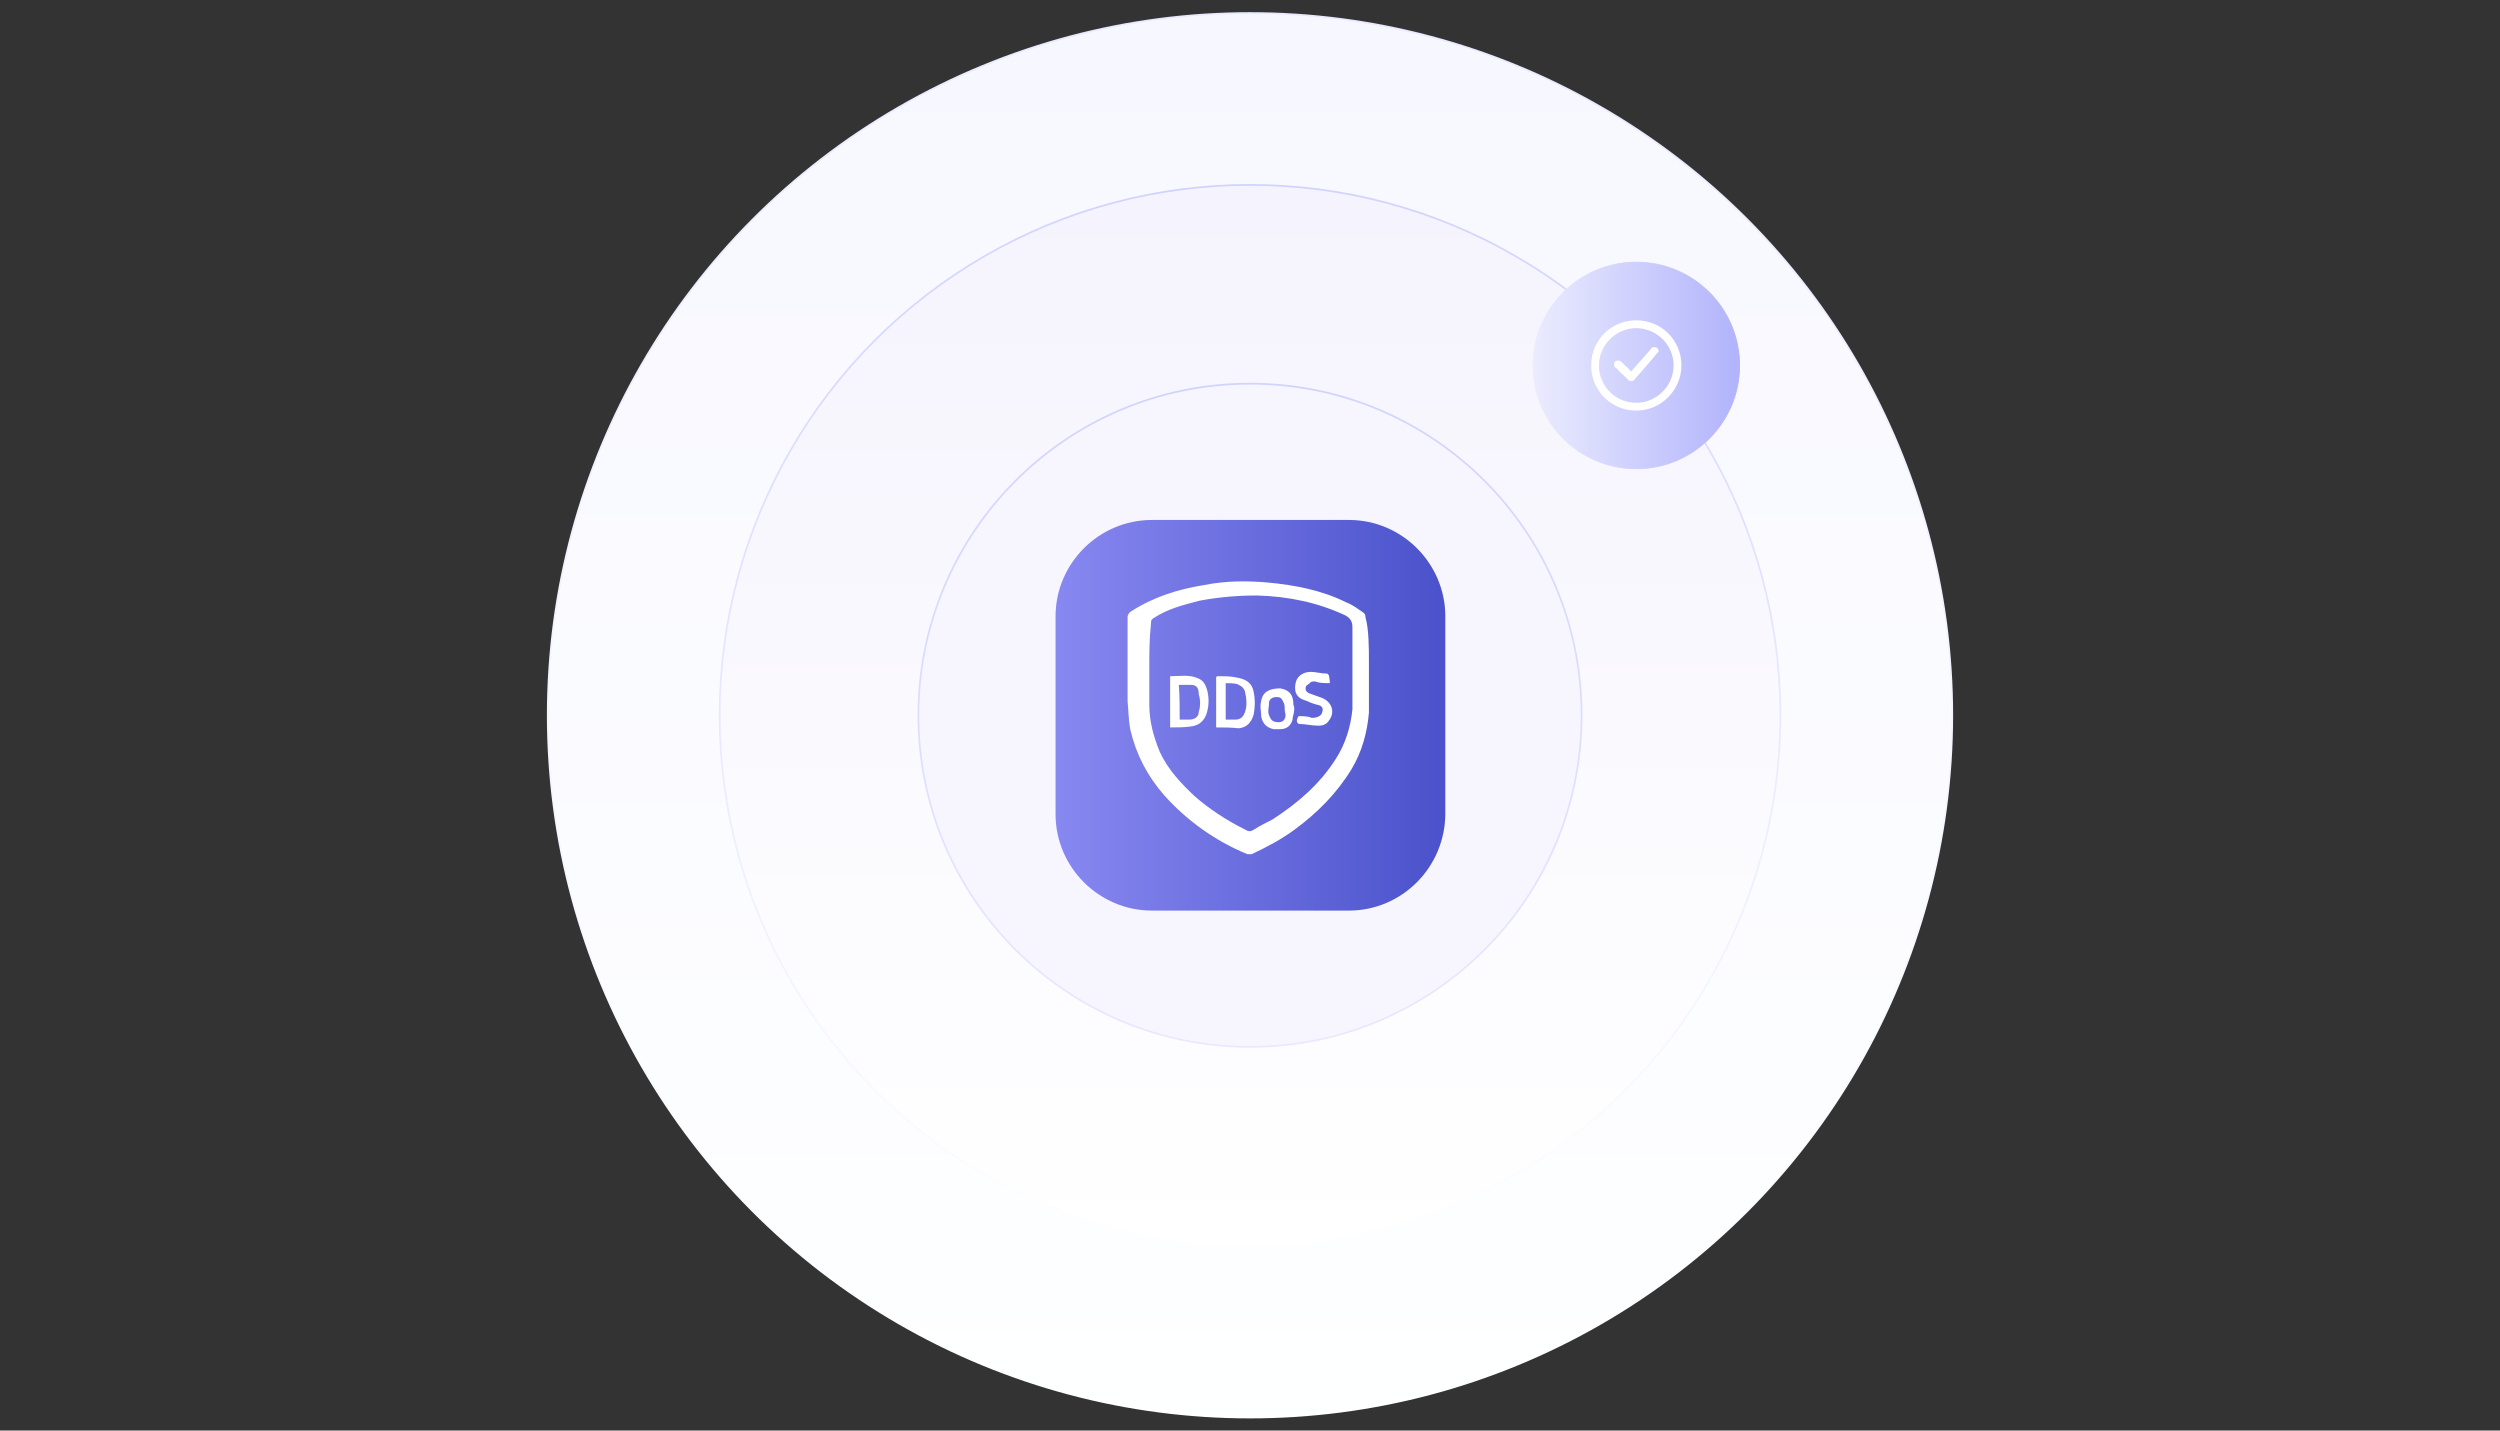
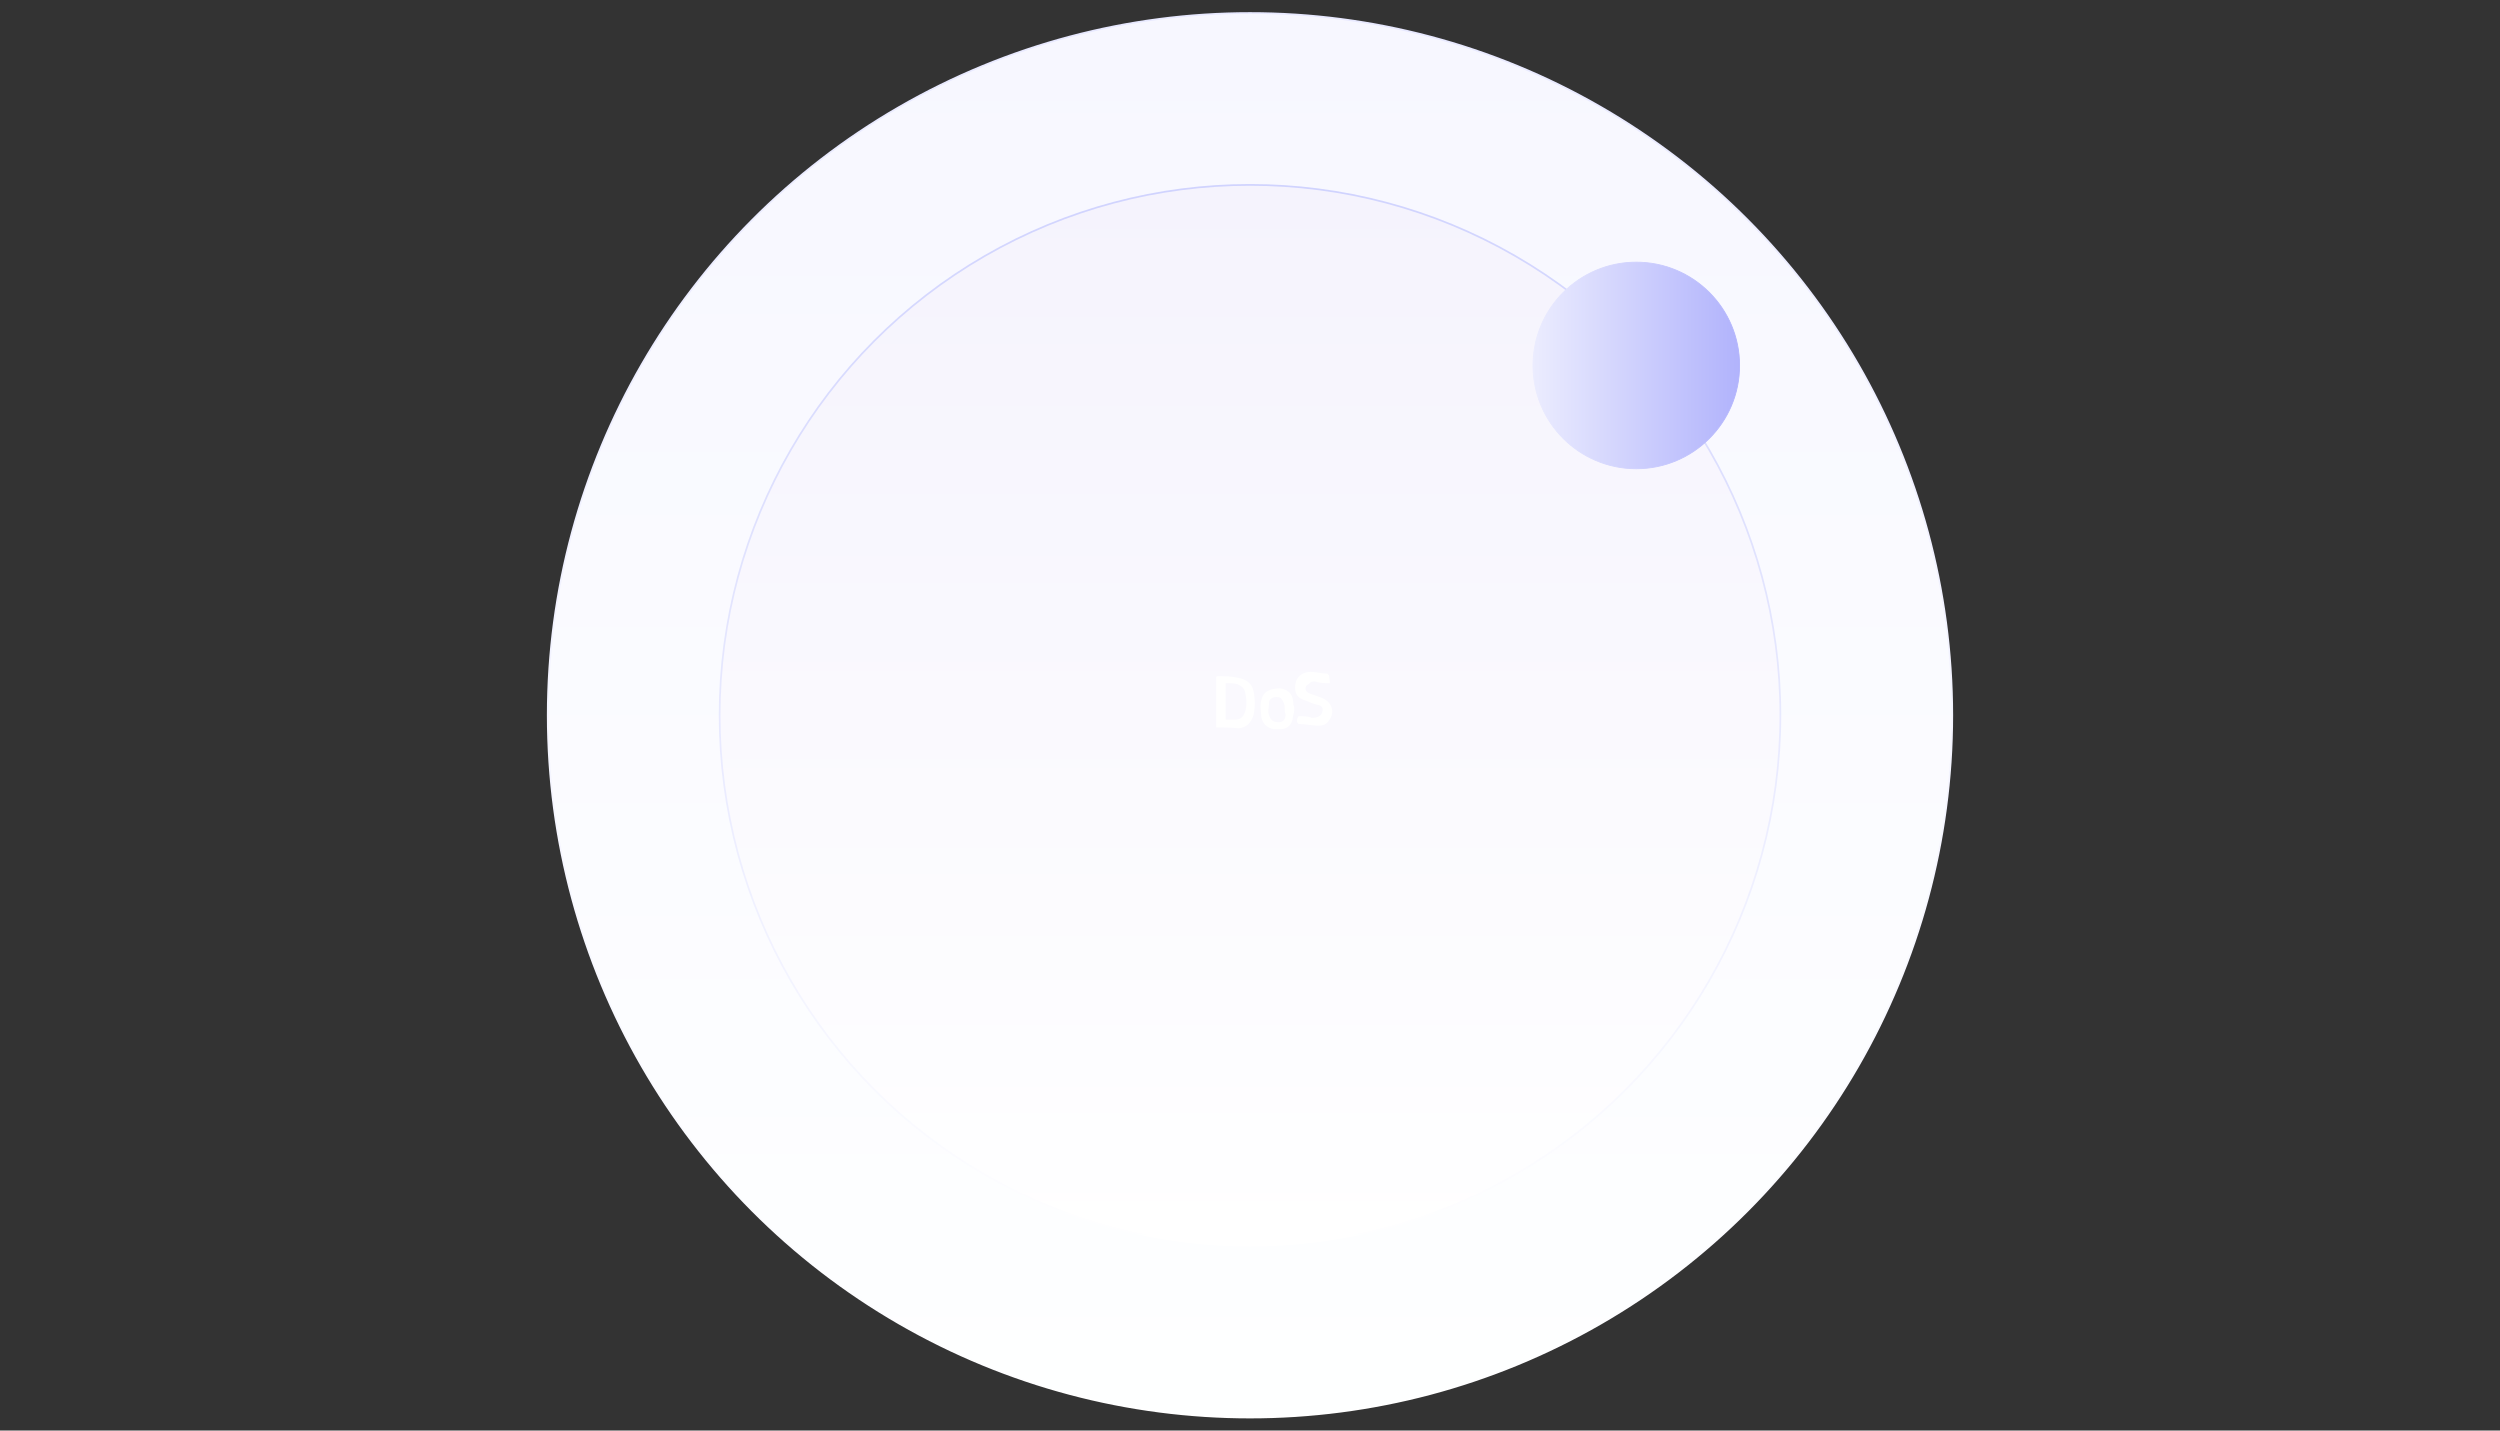
<svg xmlns="http://www.w3.org/2000/svg" version="1.1" id="Layer_1" x="0px" y="0px" viewBox="0 0 288 164.8" style="enable-background:new 0 0 288 164.8;" xml:space="preserve">
  <rect x="0" y="0" width="288" height="164.8" fill="#333333" stroke="none" />
  <style type="text/css">
	
		.st0{fill:url(#SVGID_1_);stroke:url(#SVGID_00000031170931790614397290000004622168398624796570_);stroke-width:0.2;stroke-miterlimit:10;}
	
		.st1{fill:url(#SVGID_00000157302443300083571050000011396942808543420829_);stroke:url(#SVGID_00000074420691649171493390000016535527802676095411_);stroke-width:0.2;stroke-miterlimit:10;}
	
		.st2{fill:#F7F6FE;stroke:url(#SVGID_00000100361756606132245920000007471758279768961693_);stroke-width:0.2;stroke-miterlimit:10;}
	.st3{fill:url(#SVGID_00000121995236222344245800000008553400671295722667_);}
	
		.st4{fill:url(#SVGID_00000053516149400777116250000004815526727225523092_);stroke:url(#SVGID_00000003818015487742744190000014887701433976732581_);stroke-width:0.1;stroke-miterlimit:10;}
	.st5{fill:#FFFFFF;}
</style>
  <g>
    <g>
      <g>
        <g>
          <linearGradient id="SVGID_1_" gradientUnits="userSpaceOnUse" x1="144" y1="2.7" x2="144" y2="164.5" gradientTransform="matrix(1 0 0 -1 0 166)">
            <stop offset="0" style="stop-color:#FEFFFF" />
            <stop offset="1" style="stop-color:#F7F7FF" />
          </linearGradient>
          <linearGradient id="SVGID_00000026157847208843793900000010276424077032526248_" gradientUnits="userSpaceOnUse" x1="144" y1="2.6" x2="144" y2="164.6" gradientTransform="matrix(1 0 0 -1 0 166)">
            <stop offset="0" style="stop-color:#FFFFFF" />
            <stop offset="1" style="stop-color:#E8E9FF" />
          </linearGradient>
          <circle style="fill:url(#SVGID_1_);stroke:url(#SVGID_00000026157847208843793900000010276424077032526248_);stroke-width:0.2;stroke-miterlimit:10;" cx="144" cy="82.4" r="80.9" />
          <linearGradient id="SVGID_00000162348566456828312760000006009211222140281252_" gradientUnits="userSpaceOnUse" x1="144" y1="22.5" x2="144" y2="144.7" gradientTransform="matrix(1 0 0 -1 0 166)">
            <stop offset="0" style="stop-color:#FFFFFF" />
            <stop offset="1" style="stop-color:#F5F3FD" />
          </linearGradient>
          <linearGradient id="SVGID_00000180357945750382036320000002603696817300829581_" gradientUnits="userSpaceOnUse" x1="144" y1="22.4" x2="144" y2="144.8" gradientTransform="matrix(1 0 0 -1 0 166)">
            <stop offset="0" style="stop-color:#FFFFFF" />
            <stop offset="1" style="stop-color:#D0D3FE" />
          </linearGradient>
          <circle style="fill:url(#SVGID_00000162348566456828312760000006009211222140281252_);stroke:url(#SVGID_00000180357945750382036320000002603696817300829581_);stroke-width:0.2;stroke-miterlimit:10;" cx="144" cy="82.4" r="61.1" />
          <linearGradient id="SVGID_00000077314911795996994310000016885362924249394059_" gradientUnits="userSpaceOnUse" x1="144" y1="45.3" x2="144" y2="121.9" gradientTransform="matrix(1 0 0 -1 0 166)">
            <stop offset="0" style="stop-color:#E8E9FF" />
            <stop offset="1" style="stop-color:#D0D3FE" />
          </linearGradient>
-           <circle style="fill:#F7F6FE;stroke:url(#SVGID_00000077314911795996994310000016885362924249394059_);stroke-width:0.2;stroke-miterlimit:10;" cx="144" cy="82.4" r="38.2" />
          <linearGradient id="SVGID_00000146492911651053120620000001005379276021532601_" gradientUnits="userSpaceOnUse" x1="121.5" y1="83.6" x2="166.573" y2="83.6" gradientTransform="matrix(1 0 0 -1 0 166)">
            <stop offset="0" style="stop-color:#8888F1" />
            <stop offset="1" style="stop-color:#4A51CA" />
          </linearGradient>
-           <path style="fill:url(#SVGID_00000146492911651053120620000001005379276021532601_);" d="M155.4,104.9h-22.7      c-6.1,0-11.1-5-11.1-11.1V71c0-6.1,5-11.1,11.1-11.1h22.7c6.1,0,11.1,5,11.1,11.1v22.7C166.5,99.9,161.5,104.9,155.4,104.9z" />
        </g>
      </g>
      <linearGradient id="SVGID_00000076587002550766777820000016536002549146976918_" gradientUnits="userSpaceOnUse" x1="176.645" y1="123.882" x2="200.374" y2="123.882" gradientTransform="matrix(1 0 0 -1 0 166)">
        <stop offset="0" style="stop-color:#EBECFE" />
        <stop offset="1" style="stop-color:#B1B3FC" />
      </linearGradient>
      <linearGradient id="SVGID_00000059988466087909150810000011296324474741151924_" gradientUnits="userSpaceOnUse" x1="176.595" y1="123.882" x2="200.424" y2="123.882" gradientTransform="matrix(1 0 0 -1 0 166)">
        <stop offset="0" style="stop-color:#EBECFE" />
        <stop offset="1" style="stop-color:#B1B3FC" />
      </linearGradient>
      <circle style="fill:url(#SVGID_00000076587002550766777820000016536002549146976918_);stroke:url(#SVGID_00000059988466087909150810000011296324474741151924_);stroke-width:0.1;stroke-miterlimit:10;" cx="188.5" cy="42.1" r="11.9" />
-       <path class="st5" d="M188.5,47.3c-2.9,0-5.2-2.3-5.2-5.2s2.3-5.2,5.2-5.2s5.2,2.3,5.2,5.2C193.7,44.9,191.4,47.3,188.5,47.3z     M188.5,37.8c-2.3,0-4.3,1.9-4.3,4.3s1.9,4.3,4.3,4.3c2.3,0,4.3-1.9,4.3-4.3S190.8,37.8,188.5,37.8z M191,40.2    c-0.1-0.2-0.3-0.2-0.5-0.2s-0.3,0.1-0.3,0.2l-2.3,2.6c-0.2-0.2-0.4-0.5-0.7-0.7l-0.1-0.1c-0.1-0.1-0.2-0.2-0.3-0.3    c-0.2-0.2-0.5-0.2-0.7-0.1c-0.2,0.2-0.2,0.4-0.1,0.6c0,0.1,0.1,0.2,0.2,0.2c0.2,0.2,0.4,0.5,0.7,0.7l0.4,0.4l0.1,0.1l0.1,0.1    c0.1,0.1,0.2,0.2,0.4,0.2c0.1,0,0.2,0,0.3-0.1l0.1-0.1c0.8-0.9,1.7-1.9,2.5-2.9c0.1-0.1,0.1-0.2,0.2-0.2    C191.1,40.6,191.1,40.4,191,40.2z" />
    </g>
    <g>
-       <path class="st5" d="M157.7,76.4c0,1.9,0,3.7,0,5.7c-0.2,2.3-0.8,4.5-2,6.5c-1.7,2.8-4,5.1-6.6,7c-1.5,1.1-3.2,2-4.9,2.8    c-0.2,0-0.3,0-0.5,0c-3.7-1.5-7-3.9-9.6-6.8c-1.9-2.2-3.2-4.6-3.9-7.6c-0.2-1.1-0.2-2.2-0.3-3.2c0-3.2,0-6.5,0-9.7    c0-0.3,0.2-0.5,0.3-0.6c2.6-1.7,5.4-2.6,8.5-3.1c2.5-0.5,4.9-0.5,7.3-0.3c3.2,0.3,6.3,0.9,9.1,2.3c0.8,0.3,1.4,0.8,2,1.2    c0.2,0.2,0.2,0.3,0.2,0.5C157.7,72.5,157.7,74.6,157.7,76.4L157.7,76.4z M132.4,76.9L132.4,76.9c0,1.4,0,2.9,0,4.3    c0,1.9,0.5,3.7,1.2,5.4c0.9,2,2.5,3.7,4,5.1c1.7,1.5,3.7,2.8,5.9,3.9c0.3,0.2,0.6,0.2,0.9,0c0.8-0.5,1.4-0.8,2.2-1.2    c2.9-1.9,5.4-4,7.3-7c1.1-1.7,1.7-3.7,1.9-5.7c0-3.1,0-6.2,0-9.4c0-0.8-0.3-1.1-0.8-1.4c-3.2-1.5-6.6-2.2-10.2-2.3    c-2.3,0-4.5,0.2-6.6,0.6c-1.9,0.5-3.6,0.9-5.3,2c-0.3,0.2-0.3,0.3-0.3,0.6C132.4,73.6,132.4,75.3,132.4,76.9z" />
      <path class="st5" d="M140.1,83.8c0-1.2,0-2.5,0-3.7c0-0.6,0-1.2,0-1.9c0-0.3,0-0.3,0.3-0.3c0.8,0,1.5,0,2.3,0.2    c0.9,0.2,1.5,0.6,1.7,1.5s0.2,1.9,0,2.8c-0.3,0.9-0.8,1.4-1.7,1.5C141.8,83.8,141,83.8,140.1,83.8z M141.2,78.7c0,1.4,0,2.8,0,4.2    c0.3,0,0.8,0,1.1,0c0.6,0,0.9-0.3,1.1-0.8c0.3-0.8,0.2-1.7,0-2.5c-0.2-0.5-0.5-0.6-0.9-0.8C142.1,78.7,141.6,78.7,141.2,78.7z" />
-       <path class="st5" d="M134.8,83.8c0-2,0-3.9,0-5.9c1.1,0,2.2-0.2,3.1,0.2c0.6,0.2,0.9,0.6,1.1,1.2c0.3,0.9,0.3,2,0,2.9    c-0.3,0.9-0.9,1.4-1.9,1.5C136.4,83.8,135.6,83.8,134.8,83.8z M135.9,82.9c0.5,0,0.8,0,1.1,0c0.6,0,1.1-0.3,1.1-0.9    c0.2-0.6,0.2-1.4,0-2c0-0.8-0.3-1.1-0.9-1.1c-0.5,0-0.9,0-1.4,0C135.9,80.1,135.9,81.5,135.9,82.9z" />
      <path class="st5" d="M153.2,78.7c-0.6,0-1.2,0-1.7-0.2c-0.2,0-0.5,0-0.6,0.2c-0.3,0.2-0.5,0.3-0.5,0.6c0,0.3,0.2,0.5,0.5,0.6    c0.5,0.2,0.9,0.3,1.4,0.5c1.2,0.5,1.5,1.7,0.8,2.6c-0.3,0.5-0.8,0.6-1.2,0.6c-0.8,0-1.5-0.2-2.3-0.2c0,0-0.2-0.2-0.2-0.3    s0-0.3,0.2-0.6c0.5,0,1.1,0,1.5,0.2c0.6,0,1.1-0.2,1.2-0.6c0.2-0.5,0-0.8-0.5-0.9s-0.9-0.3-1.4-0.5c-1.1-0.3-1.4-1.1-1.1-2.2    c0.2-0.6,0.8-1.1,1.7-1.1c0.6,0,1.2,0.2,1.9,0.2l0.2,0.2C153.2,78.4,153.2,78.6,153.2,78.7z" />
      <path class="st5" d="M149.1,81.7c0,0.5-0.2,0.8-0.2,1.2c-0.2,0.8-0.8,1.1-1.4,1.1c-0.3,0-0.5,0-0.8,0c-0.8-0.2-1.2-0.6-1.4-1.4    c0-0.6-0.2-1.2,0-1.9c0.2-1.1,1.1-1.4,2.2-1.4c1.1,0.2,1.5,0.8,1.5,1.9C149.1,81.4,149.1,81.5,149.1,81.7L149.1,81.7z M148,81.7    L148,81.7c0-0.3,0-0.6-0.2-0.9c-0.2-0.5-0.5-0.5-0.8-0.5s-0.8,0.2-0.8,0.6c0,0.5-0.2,1.1,0,1.5c0.2,0.6,0.5,0.8,1.1,0.8    c0.5,0,0.8-0.3,0.8-0.9C148,82,148,81.8,148,81.7z" />
    </g>
  </g>
</svg>